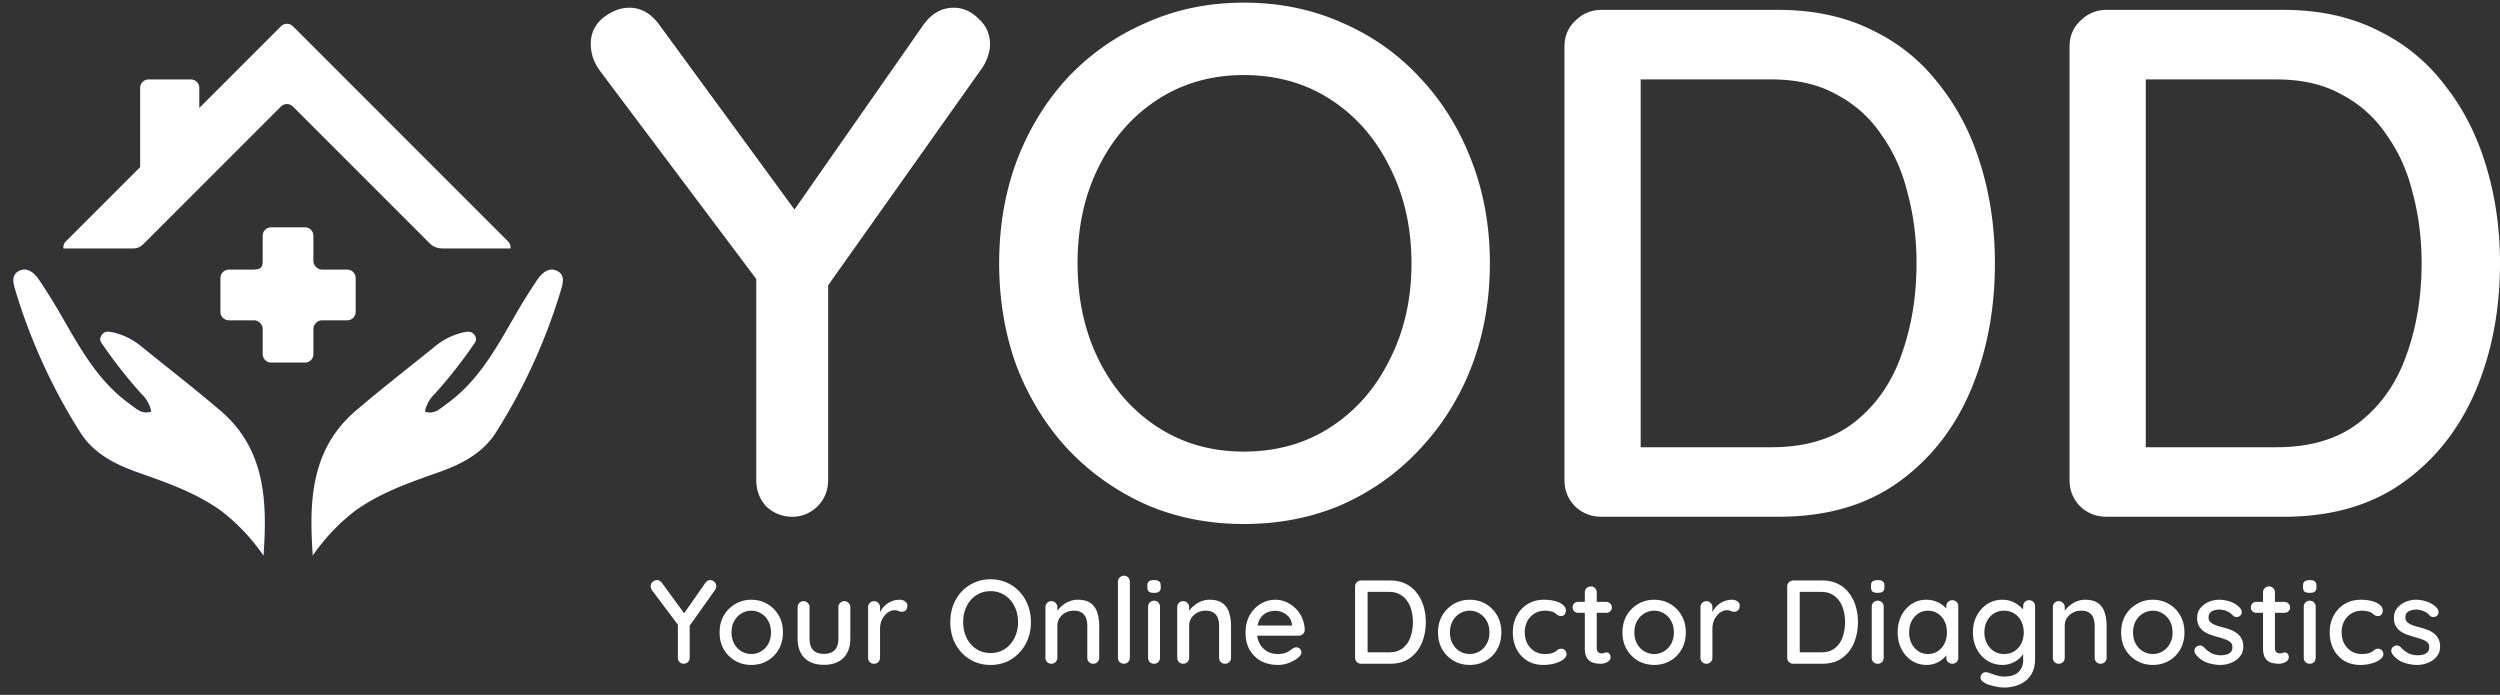
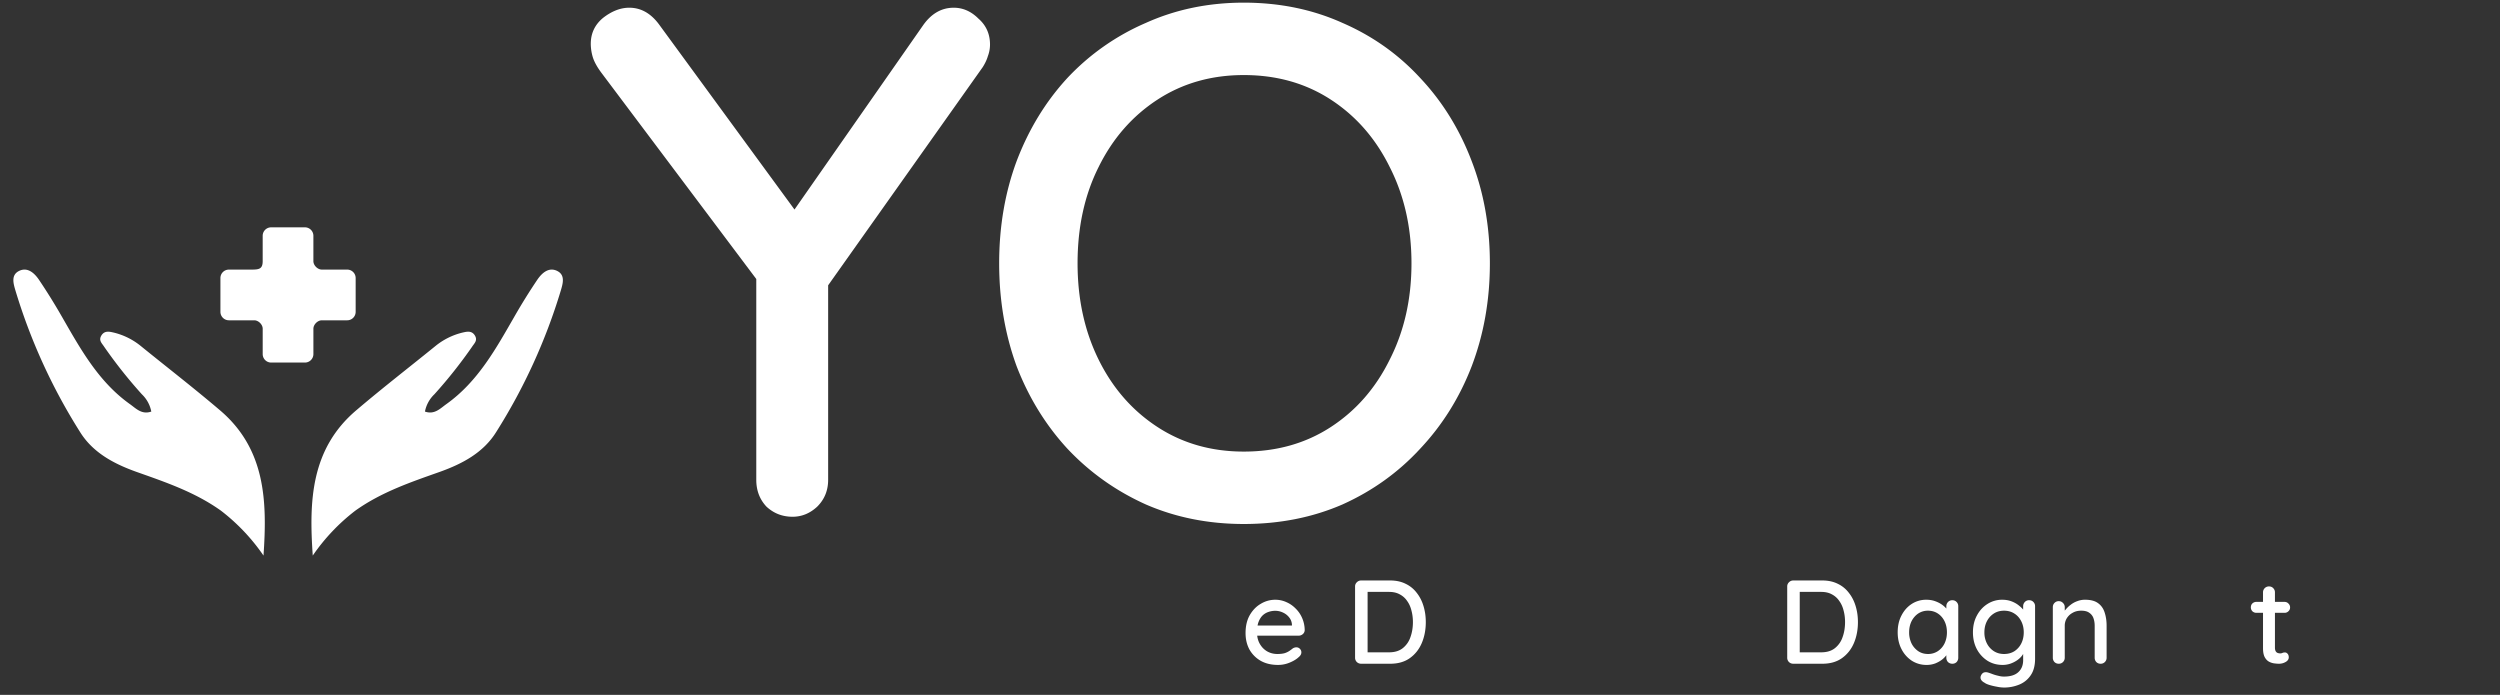
<svg xmlns="http://www.w3.org/2000/svg" width="331" height="92" fill="none">
  <rect width="100%" height="100%" fill="#333333" stroke="none" />
  <path fill="#fff" d="M197.26 34.864c0 4.857-.801 9.395-2.403 13.613-1.602 4.154-3.876 7.797-6.824 10.93-2.883 3.13-6.311 5.591-10.283 7.38-3.973 1.727-8.33 2.59-13.071 2.59-4.677 0-9.002-.863-12.975-2.59-3.972-1.789-7.432-4.25-10.379-7.38-2.884-3.133-5.126-6.776-6.728-10.93-1.538-4.218-2.307-8.756-2.307-13.613 0-4.857.769-9.363 2.307-13.518 1.602-4.218 3.844-7.893 6.728-11.024a31.137 31.137 0 0 1 10.379-7.286c3.973-1.79 8.298-2.685 12.975-2.685 4.741 0 9.098.895 13.071 2.685 3.972 1.725 7.4 4.154 10.283 7.286 2.948 3.131 5.222 6.806 6.824 11.024 1.602 4.155 2.403 8.66 2.403 13.518Zm-10.38 0c0-4.73-.961-8.98-2.883-12.75-1.858-3.771-4.453-6.743-7.785-8.916s-7.176-3.26-11.533-3.26c-4.293 0-8.105 1.087-11.437 3.26-3.332 2.173-5.927 5.145-7.785 8.915-1.858 3.707-2.787 7.957-2.787 12.75 0 4.73.929 8.98 2.787 12.751 1.858 3.771 4.453 6.743 7.785 8.916s7.144 3.26 11.437 3.26c4.357 0 8.201-1.087 11.533-3.26 3.332-2.173 5.927-5.145 7.785-8.916 1.922-3.77 2.883-8.02 2.883-12.75ZM126.272 1.022c1.218 0 2.307.48 3.268 1.438 1.025.895 1.538 2.046 1.538 3.452a4.32 4.32 0 0 1-.289 1.534c-.128.447-.352.926-.672 1.438l-20.471 28.89v25.754c0 1.407-.481 2.589-1.442 3.548-.961.894-2.05 1.342-3.268 1.342-1.345 0-2.498-.448-3.46-1.343-.897-.958-1.345-2.14-1.345-3.547V36.94L79.564 9.555c-.513-.703-.865-1.342-1.057-1.918a6.328 6.328 0 0 1-.289-1.821c0-1.406.545-2.557 1.634-3.451 1.153-.895 2.307-1.343 3.46-1.343 1.538 0 2.851.735 3.94 2.205l17.939 24.515 17.045-24.419c1.089-1.534 2.435-2.3 4.036-2.3Z" />
-   <path fill="#fff" fill-rule="evenodd" d="M247.884 3.994c-3.588-1.79-7.721-2.684-12.398-2.684h-23.45c-1.346 0-2.499.48-3.46 1.438-.961.895-1.442 2.045-1.442 3.451v57.33c0 1.405.481 2.588 1.442 3.547.961.894 2.114 1.342 3.46 1.342h23.45c6.279 0 11.533-1.502 15.762-4.506 4.228-3.004 7.432-7.03 9.611-12.08 2.178-5.113 3.267-10.769 3.267-16.968 0-4.538-.608-8.82-1.826-12.846-1.217-4.09-3.043-7.67-5.478-10.738-2.371-3.131-5.35-5.56-8.938-7.286Zm-2.307 51.865c-2.819 2.237-6.503 3.355-11.052 3.355h-17.3v-48.7h17.3c3.396 0 6.279.67 8.65 2.013a16.018 16.018 0 0 1 5.958 5.368c1.602 2.237 2.755 4.826 3.46 7.765.769 2.877 1.154 5.944 1.154 9.204 0 4.41-.673 8.468-2.019 12.175-1.281 3.643-3.332 6.583-6.151 8.82Zm69.181-51.865c-3.588-1.79-7.721-2.684-12.398-2.684h-23.45c-1.346 0-2.499.48-3.46 1.438-.961.895-1.442 2.045-1.442 3.451v57.33c0 1.405.481 2.588 1.442 3.547.961.894 2.114 1.342 3.46 1.342h23.45c6.279 0 11.533-1.502 15.762-4.506 4.229-3.004 7.432-7.03 9.611-12.08C329.911 46.72 331 41.064 331 34.865c0-4.538-.608-8.82-1.826-12.846-1.217-4.09-3.043-7.67-5.478-10.738-2.371-3.131-5.35-5.56-8.938-7.286Zm-2.307 51.865c-2.819 2.237-6.503 3.355-11.052 3.355h-17.3v-48.7h17.3c3.396 0 6.279.67 8.65 2.013a16.018 16.018 0 0 1 5.958 5.368c1.602 2.237 2.756 4.826 3.46 7.765.769 2.877 1.154 5.944 1.154 9.204 0 4.41-.673 8.468-2.019 12.175-1.281 3.643-3.331 6.583-6.151 8.82Z" clip-rule="evenodd" />
-   <path fill="#fff" d="M103.66 83.737c0 .84-.184 1.585-.552 2.236a4.068 4.068 0 0 1-1.5 1.512c-.632.368-1.342.551-2.132.551s-1.5-.183-2.131-.55a4.18 4.18 0 0 1-1.516-1.513c-.368-.65-.553-1.396-.553-2.236 0-.85.184-1.596.553-2.237a4.144 4.144 0 0 1 1.516-1.527c.631-.378 1.342-.567 2.131-.567.79 0 1.5.189 2.132.567a4.035 4.035 0 0 1 1.5 1.527c.368.64.552 1.386.552 2.237Zm-1.579 0c0-.578-.115-1.076-.347-1.496a2.571 2.571 0 0 0-.947-1.008 2.363 2.363 0 0 0-1.31-.378c-.485 0-.927.126-1.327.377-.4.242-.716.578-.947 1.008-.232.42-.348.92-.348 1.497 0 .556.116 1.05.348 1.48.231.43.547.767.947 1.008.4.242.842.363 1.326.363.484 0 .921-.121 1.311-.363.4-.241.716-.577.947-1.008.232-.43.347-.924.347-1.48Zm9.714-4.142c.221 0 .405.078.552.236a.74.74 0 0 1 .237.567v4.142c0 1.092-.305 1.948-.916 2.567-.61.61-1.473.914-2.589.914-1.105 0-1.963-.305-2.574-.914-.6-.62-.9-1.475-.9-2.567v-4.142c0-.231.074-.42.221-.567a.745.745 0 0 1 .569-.236c.221 0 .405.078.553.236a.742.742 0 0 1 .236.567v4.142c0 .682.158 1.192.474 1.528.326.336.8.504 1.421.504.632 0 1.111-.168 1.437-.504.326-.336.489-.846.489-1.528v-4.142c0-.231.074-.42.221-.567a.745.745 0 0 1 .569-.236Zm24.7 2.772c0 .797-.132 1.543-.395 2.236a5.454 5.454 0 0 1-1.121 1.796 5.14 5.14 0 0 1-1.69 1.212 5.328 5.328 0 0 1-2.147.425 5.297 5.297 0 0 1-2.132-.425 5.319 5.319 0 0 1-1.705-1.213 5.6 5.6 0 0 1-1.105-1.795 6.472 6.472 0 0 1-.379-2.236c0-.799.126-1.539.379-2.221a5.562 5.562 0 0 1 1.105-1.811 5.119 5.119 0 0 1 1.705-1.197 5.134 5.134 0 0 1 2.132-.441c.779 0 1.495.147 2.147.44a4.951 4.951 0 0 1 1.69 1.198 5.418 5.418 0 0 1 1.121 1.81c.263.683.395 1.424.395 2.222Zm-1.706 0c0-.778-.158-1.476-.473-2.095a3.624 3.624 0 0 0-1.279-1.465c-.548-.357-1.179-.535-1.895-.535-.705 0-1.332.178-1.879.535a3.617 3.617 0 0 0-1.279 1.465c-.305.609-.458 1.307-.458 2.094 0 .778.153 1.476.458 2.095.305.62.732 1.108 1.279 1.465.547.357 1.174.535 1.879.535.716 0 1.347-.178 1.895-.535a3.624 3.624 0 0 0 1.279-1.465c.315-.62.473-1.317.473-2.094Zm14.804 4.709a.79.79 0 0 1-.237.582.749.749 0 0 1-.552.22.807.807 0 0 1-.569-.22.822.822 0 0 1-.221-.582V77.027a.74.74 0 0 1 .237-.567.776.776 0 0 1 .568-.236c.232 0 .416.079.553.236a.768.768 0 0 1 .221.567v10.049Zm3.992 0a.822.822 0 0 1-.221.582.77.77 0 0 1-.568.22.807.807 0 0 1-.569-.22.822.822 0 0 1-.221-.582v-6.741a.778.778 0 0 1 .79-.803c.231 0 .421.078.568.236a.768.768 0 0 1 .221.567v6.74Zm-.805-8.584c-.305 0-.526-.052-.663-.157-.137-.116-.206-.305-.206-.567v-.252c0-.263.074-.447.222-.552.147-.105.368-.157.663-.157.315 0 .542.058.679.173.136.105.205.284.205.536v.252c0 .273-.074.462-.221.567-.137.105-.363.157-.679.157Zm45.999 5.245c0 .84-.184 1.585-.552 2.236a4.068 4.068 0 0 1-1.5 1.512c-.632.368-1.342.551-2.132.551-.789 0-1.5-.183-2.131-.55a4.178 4.178 0 0 1-1.516-1.513c-.369-.65-.553-1.396-.553-2.236 0-.85.184-1.596.553-2.237a4.142 4.142 0 0 1 1.516-1.527c.631-.378 1.342-.567 2.131-.567.79 0 1.5.189 2.132.567a4.035 4.035 0 0 1 1.5 1.527c.368.64.552 1.386.552 2.237Zm-1.579 0c0-.578-.115-1.076-.347-1.496a2.579 2.579 0 0 0-.947-1.008 2.364 2.364 0 0 0-1.311-.378c-.484 0-.926.126-1.326.377-.4.242-.716.578-.947 1.008-.232.42-.348.92-.348 1.497 0 .556.116 1.05.348 1.48.231.43.547.767.947 1.008.4.242.842.363 1.326.363.484 0 .921-.121 1.311-.363.4-.241.715-.577.947-1.008.232-.43.347-.924.347-1.48Zm7.203-4.331c.569 0 1.074.063 1.516.189.442.115.784.283 1.026.504.253.21.379.456.379.74a.886.886 0 0 1-.158.504c-.105.147-.263.22-.473.22a.839.839 0 0 1-.379-.079 1.575 1.575 0 0 1-.269-.188 2.041 2.041 0 0 0-.315-.221 1.822 1.822 0 0 0-.521-.157 3.267 3.267 0 0 0-.6-.063c-.558 0-1.043.126-1.453.377a2.69 2.69 0 0 0-.947 1.024c-.221.43-.332.919-.332 1.465s.111 1.034.332 1.465c.231.43.542.771.931 1.023.4.252.863.379 1.39.379.315 0 .573-.021.773-.063.2-.053.374-.116.521-.19a2.48 2.48 0 0 0 .395-.283c.116-.105.274-.158.474-.158.231 0 .405.074.521.221.126.136.189.31.189.52 0 .23-.142.456-.426.677-.274.21-.642.383-1.105.52a5.405 5.405 0 0 1-1.532.204c-.821 0-1.537-.189-2.147-.567a3.902 3.902 0 0 1-1.405-1.543c-.327-.651-.49-1.386-.49-2.205 0-.83.174-1.565.521-2.205a3.947 3.947 0 0 1 1.453-1.543c.621-.378 1.331-.567 2.131-.567Zm18.796 4.331c0 .84-.184 1.585-.553 2.236a4.054 4.054 0 0 1-1.5 1.512c-.631.368-1.342.551-2.131.551-.79 0-1.5-.183-2.132-.55a4.175 4.175 0 0 1-1.515-1.513c-.369-.65-.553-1.396-.553-2.236 0-.85.184-1.596.553-2.237a4.14 4.14 0 0 1 1.515-1.527c.632-.378 1.342-.567 2.132-.567.789 0 1.5.189 2.131.567a4.02 4.02 0 0 1 1.5 1.527c.369.64.553 1.386.553 2.237Zm-1.579 0c0-.578-.116-1.076-.347-1.496a2.581 2.581 0 0 0-.948-1.008 2.358 2.358 0 0 0-1.31-.378c-.484 0-.926.126-1.326.377-.4.242-.716.578-.948 1.008-.231.42-.347.92-.347 1.497 0 .556.116 1.05.347 1.48.232.43.548.767.948 1.008.4.242.842.363 1.326.363a2.43 2.43 0 0 0 1.31-.363c.4-.241.716-.577.948-1.008.231-.43.347-.924.347-1.48Zm27.778 3.339a.822.822 0 0 1-.221.582.77.77 0 0 1-.568.22.805.805 0 0 1-.569-.22.822.822 0 0 1-.221-.582v-6.741c0-.231.074-.42.221-.567a.776.776 0 0 1 .569-.236c.231 0 .421.078.568.236a.768.768 0 0 1 .221.567v6.74Zm-.805-8.584c-.306 0-.527-.052-.663-.157-.137-.116-.206-.305-.206-.567v-.252c0-.263.074-.447.221-.552.148-.105.369-.157.664-.157.315 0 .542.058.678.173.137.105.206.284.206.536v.252c0 .273-.074.462-.221.567-.137.105-.363.157-.679.157Zm40.63 5.245c0 .84-.185 1.585-.553 2.236a4.054 4.054 0 0 1-1.5 1.512c-.632.368-1.342.551-2.132.551-.789 0-1.5-.183-2.131-.55a4.178 4.178 0 0 1-1.516-1.513c-.368-.65-.552-1.396-.552-2.236 0-.85.184-1.596.552-2.237a4.142 4.142 0 0 1 1.516-1.527c.631-.378 1.342-.567 2.131-.567.79 0 1.5.189 2.132.567a4.02 4.02 0 0 1 1.5 1.527c.368.64.553 1.386.553 2.237Zm-1.579 0c0-.578-.116-1.076-.348-1.496a2.571 2.571 0 0 0-.947-1.008 2.361 2.361 0 0 0-1.311-.378c-.484 0-.926.126-1.326.377-.4.242-.716.578-.947 1.008-.232.42-.348.92-.348 1.497 0 .556.116 1.05.348 1.48.231.43.547.767.947 1.008.4.242.842.363 1.326.363.485 0 .921-.121 1.311-.363.4-.241.716-.577.947-1.008.232-.43.348-.924.348-1.48Zm3.034 2.851a.817.817 0 0 1-.126-.504c.01-.2.121-.368.331-.505a.666.666 0 0 1 .458-.11c.169.01.327.09.474.237.295.325.621.582.979.771.368.19.81.284 1.326.284a3.57 3.57 0 0 0 .648-.095c.221-.063.41-.168.568-.315.158-.157.237-.383.237-.677 0-.263-.084-.473-.253-.63a1.824 1.824 0 0 0-.663-.378 8.752 8.752 0 0 0-.884-.284 21.219 21.219 0 0 1-1.026-.315 4.09 4.09 0 0 1-.916-.44c-.274-.19-.5-.431-.679-.725-.169-.294-.253-.656-.253-1.087 0-.493.137-.918.411-1.275a2.879 2.879 0 0 1 1.089-.835c.453-.2.942-.3 1.469-.3.305 0 .626.043.963.127.337.073.663.194.979.362.315.168.589.388.821.661.105.137.163.3.173.488.021.19-.063.357-.252.504a.633.633 0 0 1-.458.142.697.697 0 0 1-.442-.173 1.96 1.96 0 0 0-.774-.583 2.518 2.518 0 0 0-1.074-.22c-.2 0-.41.031-.631.094-.211.053-.39.153-.537.3-.147.147-.221.362-.221.645 0 .263.084.473.253.63.179.158.41.289.694.394.285.105.595.2.932.284.326.084.647.183.963.299.326.115.616.267.868.457.264.178.474.414.632.708.168.284.253.646.253 1.087 0 .514-.153.956-.458 1.323-.295.357-.674.63-1.137.819a3.695 3.695 0 0 1-1.437.283c-.6 0-1.2-.105-1.8-.315a3.352 3.352 0 0 1-1.5-1.133Zm15.92.488a.822.822 0 0 1-.221.582.77.77 0 0 1-.568.22.807.807 0 0 1-.569-.22.822.822 0 0 1-.221-.582v-6.741a.778.778 0 0 1 .79-.803c.231 0 .421.078.568.236a.768.768 0 0 1 .221.567v6.74Zm-.805-8.584c-.305 0-.526-.052-.663-.157-.137-.116-.206-.305-.206-.567v-.252c0-.263.074-.447.222-.552.147-.105.368-.157.663-.157.315 0 .542.058.679.173.136.105.205.284.205.536v.252c0 .273-.074.462-.221.567-.137.105-.363.157-.679.157Zm6.766.914c.568 0 1.073.063 1.516.189.442.115.784.283 1.026.504.252.21.379.456.379.74a.893.893 0 0 1-.158.504c-.105.147-.263.22-.474.22a.845.845 0 0 1-.379-.079 1.568 1.568 0 0 1-.268-.188 2.055 2.055 0 0 0-.316-.221 1.812 1.812 0 0 0-.521-.157 3.25 3.25 0 0 0-.6-.063c-.558 0-1.042.126-1.453.377-.4.252-.715.594-.947 1.024a3.16 3.16 0 0 0-.331 1.465c0 .546.11 1.034.331 1.465.232.43.542.771.932 1.023.4.252.863.379 1.389.379.316 0 .574-.021.774-.063.2-.053.373-.116.521-.19.158-.094.289-.188.395-.283.115-.105.273-.158.473-.158.232 0 .405.074.521.221.127.136.19.31.19.52 0 .23-.142.456-.427.677-.273.21-.642.383-1.105.52a5.398 5.398 0 0 1-1.531.204c-.821 0-1.537-.189-2.148-.567a3.91 3.91 0 0 1-1.405-1.543c-.326-.651-.489-1.386-.489-2.205 0-.83.173-1.565.521-2.205a3.945 3.945 0 0 1 1.452-1.543c.621-.378 1.332-.567 2.132-.567Zm4.177 7.182a.817.817 0 0 1-.126-.504c.01-.2.121-.368.331-.505a.666.666 0 0 1 .458-.11c.168.01.326.09.474.237.294.325.621.582.979.771.368.19.81.284 1.326.284a3.56 3.56 0 0 0 .647-.095c.221-.063.411-.168.569-.315.158-.157.237-.383.237-.677 0-.263-.085-.473-.253-.63a1.833 1.833 0 0 0-.663-.378 8.834 8.834 0 0 0-.884-.284 21.601 21.601 0 0 1-1.027-.315 4.082 4.082 0 0 1-.915-.44c-.274-.19-.5-.431-.679-.725-.169-.294-.253-.656-.253-1.087 0-.493.137-.918.41-1.275a2.89 2.89 0 0 1 1.09-.835 3.6 3.6 0 0 1 1.468-.3c.306 0 .627.043.963.127.337.073.664.194.979.362.316.168.59.388.821.661.106.137.164.3.174.488.021.19-.063.357-.253.504a.629.629 0 0 1-.457.142.695.695 0 0 1-.442-.173 1.96 1.96 0 0 0-.774-.583 2.518 2.518 0 0 0-1.074-.22c-.2 0-.41.031-.631.094-.211.053-.39.153-.537.3-.148.147-.221.362-.221.645 0 .263.084.473.252.63.179.158.411.289.695.394.284.105.595.2.932.284.326.084.647.183.963.299.326.115.616.267.868.457.263.178.474.414.632.708.168.284.252.646.252 1.087 0 .514-.152.956-.458 1.323-.294.357-.673.63-1.136.819a3.695 3.695 0 0 1-1.437.283c-.6 0-1.2-.105-1.8-.315a3.341 3.341 0 0 1-1.5-1.133ZM94.045 76.807c.2 0 .38.079.537.236a.718.718 0 0 1 .253.567.711.711 0 0 1-.048.252.938.938 0 0 1-.11.236l-3.363 4.747v4.23a.79.79 0 0 1-.237.583.805.805 0 0 1-1.105 0 .82.82 0 0 1-.221-.582v-4.368l-3.38-4.5a1.198 1.198 0 0 1-.173-.314 1.04 1.04 0 0 1-.047-.3.7.7 0 0 1 .268-.567c.19-.147.379-.22.569-.22.252 0 .468.12.647.362l2.947 4.027 2.8-4.011c.179-.252.4-.378.663-.378Zm21.682 11.072a.77.77 0 0 1-.568-.22.818.818 0 0 1-.221-.583v-6.678c0-.231.073-.42.221-.567a.743.743 0 0 1 .568-.236c.221 0 .405.078.553.236a.74.74 0 0 1 .237.567l-.011.686a2.71 2.71 0 0 1 .232-.418c.179-.252.389-.473.631-.662.242-.189.511-.336.805-.44a2.9 2.9 0 0 1 .948-.158c.274 0 .51.073.71.22.2.147.3.33.3.551 0 .284-.073.494-.221.63a.734.734 0 0 1-.489.19c-.158 0-.311-.032-.458-.095a1.153 1.153 0 0 0-.521-.11 1.51 1.51 0 0 0-.679.173 1.945 1.945 0 0 0-.632.52 2.62 2.62 0 0 0-.457.787 3.101 3.101 0 0 0-.158 1.024v3.78a.79.79 0 0 1-.237.582.753.753 0 0 1-.553.22Zm26.969-8.473c.747 0 1.326.157 1.736.472.411.305.695.72.853 1.244.169.515.253 1.092.253 1.733v4.22a.79.79 0 0 1-.237.583.751.751 0 0 1-.553.22.77.77 0 0 1-.568-.22.818.818 0 0 1-.221-.582V82.87c0-.378-.053-.715-.158-1.008a1.408 1.408 0 0 0-.553-.725c-.252-.189-.61-.283-1.073-.283-.432 0-.811.094-1.137.283-.327.178-.584.42-.774.724a1.9 1.9 0 0 0-.268 1.009v4.205a.79.79 0 0 1-.237.582.753.753 0 0 1-.553.22.77.77 0 0 1-.568-.22.818.818 0 0 1-.221-.582v-6.678c0-.231.073-.42.221-.567a.743.743 0 0 1 .568-.236c.221 0 .405.078.553.236a.74.74 0 0 1 .237.567v.44l.094-.094a3.71 3.71 0 0 1 .679-.661 3.03 3.03 0 0 1 .885-.488 2.864 2.864 0 0 1 1.042-.19Zm17.45 0c.747 0 1.326.157 1.737.472.41.305.694.72.852 1.244.169.515.253 1.092.253 1.733v4.22a.79.79 0 0 1-.237.583.751.751 0 0 1-.553.22.77.77 0 0 1-.568-.22.822.822 0 0 1-.221-.582V82.87c0-.378-.053-.715-.158-1.008a1.403 1.403 0 0 0-.553-.725c-.252-.189-.61-.283-1.073-.283-.432 0-.811.094-1.137.283a2.06 2.06 0 0 0-.774.724 1.9 1.9 0 0 0-.268 1.009v4.205a.79.79 0 0 1-.237.582.751.751 0 0 1-.553.22.77.77 0 0 1-.568-.22.822.822 0 0 1-.221-.582v-6.678c0-.231.074-.42.221-.567a.743.743 0 0 1 .568-.236c.221 0 .406.078.553.236a.74.74 0 0 1 .237.567v.44l.095-.094c.189-.241.415-.462.679-.661a3 3 0 0 1 .884-.488 2.864 2.864 0 0 1 1.042-.19Z" />
  <path fill="#fff" fill-rule="evenodd" d="M169.206 88.036c-.873 0-1.631-.178-2.273-.535a3.945 3.945 0 0 1-1.5-1.496c-.348-.64-.521-1.37-.521-2.19 0-.924.184-1.711.552-2.362.379-.661.869-1.165 1.469-1.512a3.677 3.677 0 0 1 1.91-.535 3.52 3.52 0 0 1 1.469.315c.463.2.873.483 1.231.85.369.357.658.782.869 1.276a4.13 4.13 0 0 1 .331 1.59.708.708 0 0 1-.252.52.82.82 0 0 1-.553.205h-5.485c.047.397.159.754.338 1.071.242.43.568.766.979 1.008.41.231.863.347 1.357.347.39 0 .711-.037.964-.11a2.54 2.54 0 0 0 .631-.3c.169-.115.316-.226.442-.33a.917.917 0 0 1 .474-.142.62.62 0 0 1 .474.204.622.622 0 0 1 .189.457c0 .231-.116.441-.347.63-.285.273-.679.514-1.184.724a3.962 3.962 0 0 1-1.564.315Zm1.485-6.284c.221.273.342.594.363.961v.11h-4.553c.03-.16.068-.306.116-.44.137-.368.316-.662.537-.883a2.05 2.05 0 0 1 .773-.472c.295-.105.6-.158.916-.158.358 0 .7.079 1.027.236.326.148.6.363.821.646Zm15.415-4.457c-.589-.294-1.268-.44-2.036-.44h-3.853a.774.774 0 0 0-.568.235.74.74 0 0 0-.237.567v9.419a.79.79 0 0 0 .237.582c.157.147.347.22.568.22h3.853c1.031 0 1.894-.246 2.589-.74.695-.493 1.221-1.154 1.579-1.984.358-.84.537-1.769.537-2.787 0-.746-.1-1.45-.3-2.11-.2-.673-.5-1.26-.9-1.765a3.976 3.976 0 0 0-1.469-1.197Zm-.379 8.52c-.463.368-1.068.552-1.815.552h-2.842v-8h2.842c.558 0 1.031.11 1.421.33.4.21.726.504.979.882.263.367.452.793.568 1.276.126.472.19.976.19 1.511 0 .725-.111 1.392-.332 2a3.126 3.126 0 0 1-1.011 1.45Z" clip-rule="evenodd" />
-   <path fill="#fff" d="M212.67 79.69c.21 0 .384.073.521.22.147.136.221.31.221.52a.66.66 0 0 1-.221.503.708.708 0 0 1-.521.205h-1.263v4.615c0 .189.031.341.094.457a.503.503 0 0 0 .253.236c.116.042.232.063.347.063a.664.664 0 0 0 .3-.063.816.816 0 0 1 .332-.063c.126 0 .242.058.347.173.106.115.158.273.158.472 0 .252-.137.457-.41.615a1.746 1.746 0 0 1-.885.236c-.178 0-.389-.016-.631-.047a2.032 2.032 0 0 1-.711-.237 1.458 1.458 0 0 1-.552-.598c-.148-.284-.221-.677-.221-1.181v-4.678h-.869a.764.764 0 0 1-.537-.205.741.741 0 0 1-.205-.52c0-.21.069-.383.205-.52a.764.764 0 0 1 .537-.204h.869v-1.244c0-.231.073-.42.221-.567a.775.775 0 0 1 .568-.236c.232 0 .421.078.569.236a.768.768 0 0 1 .221.567v1.244h1.263Zm13.263 8.189a.77.77 0 0 1-.568-.22.822.822 0 0 1-.221-.583v-6.678c0-.231.074-.42.221-.567a.743.743 0 0 1 .568-.236c.222 0 .406.078.553.236a.74.74 0 0 1 .237.567v.661c.063-.136.137-.267.221-.393.179-.252.389-.473.632-.662.242-.189.51-.336.805-.44a2.89 2.89 0 0 1 .947-.158c.274 0 .511.073.711.22.2.147.3.33.3.551 0 .284-.074.494-.221.63a.738.738 0 0 1-.49.19c-.158 0-.31-.032-.458-.095a1.153 1.153 0 0 0-.521-.11 1.51 1.51 0 0 0-.679.173 1.942 1.942 0 0 0-.631.52 2.62 2.62 0 0 0-.458.787 3.127 3.127 0 0 0-.158 1.024v3.78a.79.79 0 0 1-.237.582.75.75 0 0 1-.553.22Z" />
  <path fill="#fff" fill-rule="evenodd" d="M243.322 77.295c-.59-.294-1.268-.44-2.037-.44h-3.852a.778.778 0 0 0-.569.235.74.74 0 0 0-.237.567v9.419a.79.79 0 0 0 .237.582c.158.147.348.22.569.22h3.852c1.032 0 1.895-.246 2.59-.74.694-.493 1.221-1.154 1.579-1.984.357-.84.536-1.769.536-2.787 0-.746-.1-1.45-.3-2.11-.2-.673-.5-1.26-.9-1.765a3.973 3.973 0 0 0-1.468-1.197Zm-.379 8.52c-.463.368-1.068.552-1.816.552h-2.842v-8h2.842c.558 0 1.032.11 1.421.33.4.21.727.504.979.882.263.367.453.793.569 1.276.126.472.189.976.189 1.511 0 .725-.11 1.392-.331 2a3.133 3.133 0 0 1-1.011 1.45Zm15.542-6.346c.231 0 .421.078.568.236a.764.764 0 0 1 .221.567v6.804a.818.818 0 0 1-.221.582.77.77 0 0 1-.568.22.802.802 0 0 1-.568-.22.819.819 0 0 1-.222-.582v-.32c-.136.183-.31.364-.521.54-.263.21-.573.389-.931.536a3.208 3.208 0 0 1-1.153.204 3.577 3.577 0 0 1-1.958-.55 3.994 3.994 0 0 1-1.373-1.544c-.337-.651-.506-1.391-.506-2.221 0-.85.169-1.596.506-2.237.337-.65.789-1.16 1.358-1.527a3.52 3.52 0 0 1 1.926-.551c.452 0 .868.073 1.247.22a3.6 3.6 0 0 1 1.011.567c.151.123.282.25.394.381v-.302c0-.22.074-.41.222-.567a.774.774 0 0 1 .568-.236Zm-1.911 6.74a2.31 2.31 0 0 1-1.31.379c-.484 0-.916-.126-1.295-.378a2.717 2.717 0 0 1-.884-1.024 3.35 3.35 0 0 1-.316-1.465c0-.546.105-1.034.316-1.465.221-.43.516-.772.884-1.023a2.286 2.286 0 0 1 1.295-.378c.495 0 .931.126 1.31.377.379.252.674.594.885 1.024.21.43.315.919.315 1.465 0 .535-.105 1.024-.315 1.465a2.55 2.55 0 0 1-.885 1.023Zm8.528-6.803c.453 0 .868.073 1.247.22.379.147.706.336.979.567.215.167.394.34.537.519v-.44c0-.22.074-.41.221-.567a.745.745 0 0 1 .569-.236c.231 0 .421.078.568.236a.768.768 0 0 1 .221.567v6.945c0 .893-.189 1.617-.568 2.174a3.313 3.313 0 0 1-1.516 1.244 5.221 5.221 0 0 1-2.053.394 4.72 4.72 0 0 1-.931-.11 8.127 8.127 0 0 1-.995-.237c-.295-.094-.5-.189-.616-.283-.242-.126-.405-.273-.489-.441a.6.6 0 0 1 0-.504c.105-.231.247-.373.426-.425.179-.053.384-.037.616.047.105.031.268.09.489.173.221.084.469.158.742.22.274.074.532.11.774.11.842 0 1.474-.193 1.895-.582.431-.388.647-.919.647-1.59v-.825c-.036.064-.079.13-.126.195-.158.22-.369.425-.632.614a3.754 3.754 0 0 1-.915.472 3.196 3.196 0 0 1-1.043.173c-.747 0-1.415-.183-2.005-.55a4.102 4.102 0 0 1-1.405-1.529c-.347-.65-.521-1.396-.521-2.236 0-.84.174-1.58.521-2.22.347-.652.81-1.16 1.389-1.528a3.582 3.582 0 0 1 1.974-.567Zm-1.121 1.826c.39-.251.842-.377 1.358-.377.516 0 .968.126 1.358.377.389.242.695.583.916 1.024.221.43.331.919.331 1.465s-.11 1.04-.331 1.48a2.618 2.618 0 0 1-.916 1.024c-.39.242-.842.363-1.358.363-.516 0-.968-.126-1.358-.378a2.621 2.621 0 0 1-.916-1.024 3.16 3.16 0 0 1-.331-1.465c0-.546.11-1.034.331-1.465.221-.43.527-.772.916-1.023Z" clip-rule="evenodd" />
  <path fill="#fff" d="M276.073 79.406c.747 0 1.326.157 1.736.472.411.305.695.72.853 1.244.168.515.253 1.092.253 1.733v4.22a.79.79 0 0 1-.237.583.753.753 0 0 1-.553.22.77.77 0 0 1-.568-.22.818.818 0 0 1-.221-.582V82.87c0-.378-.053-.715-.158-1.008a1.408 1.408 0 0 0-.553-.725c-.252-.189-.61-.283-1.073-.283-.432 0-.811.094-1.137.283-.327.178-.584.42-.774.724a1.9 1.9 0 0 0-.268 1.009v4.205a.79.79 0 0 1-.237.582.753.753 0 0 1-.553.22.77.77 0 0 1-.568-.22.818.818 0 0 1-.221-.582v-6.678c0-.231.073-.42.221-.567a.743.743 0 0 1 .568-.236c.221 0 .405.078.553.236a.74.74 0 0 1 .237.567v.44l.094-.094a3.71 3.71 0 0 1 .679-.661c.263-.21.558-.373.885-.488a2.864 2.864 0 0 1 1.042-.19Zm26.392.284c.211 0 .385.073.521.22.148.136.222.31.222.52a.657.657 0 0 1-.222.503.705.705 0 0 1-.521.205h-1.263v4.615c0 .189.032.341.095.457a.496.496 0 0 0 .253.236c.115.042.231.063.347.063a.664.664 0 0 0 .3-.063.813.813 0 0 1 .332-.063c.126 0 .242.058.347.173.105.115.158.273.158.472 0 .252-.137.457-.411.615a1.74 1.74 0 0 1-.884.236c-.179 0-.389-.016-.631-.047a2.026 2.026 0 0 1-.711-.237c-.221-.126-.405-.325-.553-.598-.147-.284-.221-.677-.221-1.181v-4.678h-.868a.76.76 0 0 1-.537-.205.737.737 0 0 1-.205-.52c0-.21.068-.383.205-.52a.76.76 0 0 1 .537-.204h.868v-1.244a.778.778 0 0 1 .79-.803c.231 0 .421.078.568.236a.764.764 0 0 1 .221.567v1.244h1.263ZM56.264 54.492c1.25.438 2.004-.393 2.803-.965 4.243-3.01 6.64-7.445 9.15-11.802a78.935 78.935 0 0 1 2.949-4.727c.608-.876 1.508-1.673 2.611-1.123 1.103.55.732 1.707.473 2.594a76.133 76.133 0 0 1-8.531 18.695c-1.711 2.774-4.502 4.234-7.429 5.29-3.894 1.38-7.8 2.694-11.255 5.164a26.122 26.122 0 0 0-5.627 5.94c-.495-7.186-.293-14.159 5.853-19.313 3.376-2.874 6.921-5.614 10.421-8.455a9.012 9.012 0 0 1 3.49-1.74c.585-.135 1.26-.326 1.688.348.428.673-.068 1.055-.35 1.504a62.692 62.692 0 0 1-4.996 6.3 4.274 4.274 0 0 0-1.25 2.29Z" />
-   <path fill="#3355C5" d="M20.032 54.492c-1.25.438-2.004-.393-2.803-.965-4.243-3.01-6.64-7.445-9.15-11.802a78.91 78.91 0 0 0-2.949-4.727c-.608-.876-1.508-1.673-2.611-1.123-1.103.55-.731 1.707-.473 2.594a76.133 76.133 0 0 0 8.532 18.695c1.71 2.774 4.502 4.234 7.428 5.29 3.894 1.38 7.8 2.694 11.255 5.164a26.119 26.119 0 0 1 5.627 5.94c.495-7.186.293-14.159-5.852-19.313-3.377-2.874-6.922-5.614-10.422-8.455a9.01 9.01 0 0 0-3.49-1.74c-.585-.135-1.26-.326-1.688.348-.427.673.068 1.055.35 1.504a62.693 62.693 0 0 0 4.996 6.3 4.275 4.275 0 0 1 1.25 2.29Z" />
  <path fill="#fff" d="M20.032 54.492c-1.25.438-2.004-.393-2.803-.965-4.243-3.01-6.64-7.445-9.15-11.802a78.91 78.91 0 0 0-2.949-4.727c-.608-.876-1.508-1.673-2.611-1.123-1.103.55-.731 1.707-.473 2.594a76.133 76.133 0 0 0 8.532 18.695c1.71 2.774 4.502 4.234 7.428 5.29 3.894 1.38 7.8 2.694 11.255 5.164a26.119 26.119 0 0 1 5.627 5.94c.495-7.186.293-14.159-5.852-19.313-3.377-2.874-6.922-5.614-10.422-8.455a9.01 9.01 0 0 0-3.49-1.74c-.585-.135-1.26-.326-1.688.348-.427.673.068 1.055.35 1.504a62.693 62.693 0 0 0 4.996 6.3 4.275 4.275 0 0 1 1.25 2.29ZM40.375 30.1h-4.476c-.618 0-1.119.5-1.119 1.119v3.356c0 1.12-.56 1.12-1.678 1.12h-2.797c-.619 0-1.12.5-1.12 1.118v4.476a1.12 1.12 0 0 0 1.12 1.119h3.356c.56 0 1.12.56 1.12 1.119v3.357c0 .618.5 1.119 1.118 1.119h4.476a1.12 1.12 0 0 0 1.119-1.12v-3.356c0-.56.56-1.119 1.119-1.119h3.357c.618 0 1.119-.501 1.119-1.119v-4.476a1.12 1.12 0 0 0-1.12-1.119h-3.356c-.56 0-1.12-.56-1.12-1.119V31.22c0-.618-.5-1.12-1.118-1.12Z" />
-   <path fill="#fff" d="M25.269 10.518h-5.595c-.618 0-1.119.5-1.119 1.118v10.485L8.717 31.96a1.117 1.117 0 0 0-.318.94l9.037-.004c.56 0 .985-.01 1.679-.704L37.2 14.106a1.119 1.119 0 0 1 1.583 0l18.085 18.086c.705.704 1.41.705 1.97.705h8.747a1.117 1.117 0 0 0-.319-.937L38.783 3.476a1.119 1.119 0 0 0-1.583 0L26.388 14.29v-2.652a1.12 1.12 0 0 0-1.119-1.12Z" />
</svg>